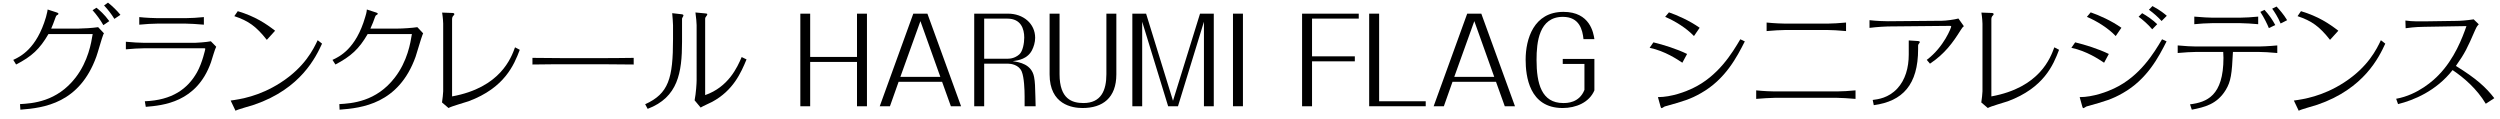
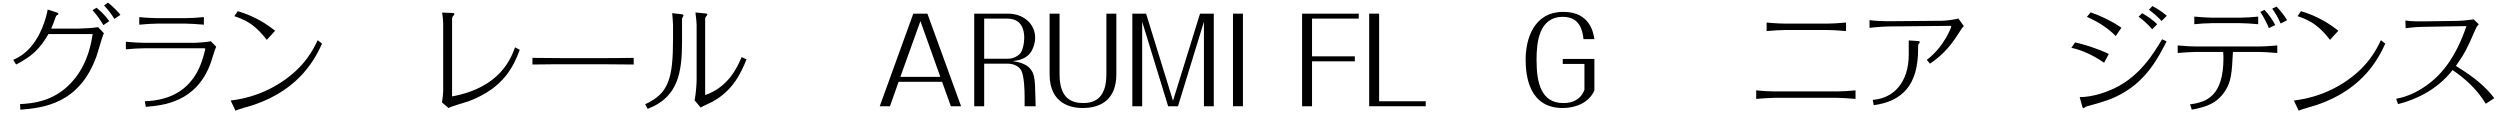
<svg xmlns="http://www.w3.org/2000/svg" version="1.1" id="logo_nakamachi.svg" x="0px" y="0px" width="464px" height="22px" viewBox="0 0 464 22" style="enable-background:new 0 0 464 22" xml:space="preserve">
  <g>
    <path d="M3.715,19.322c2.31-0.132,6.843-0.418,10.319-4.929c2.354-3.059,2.904-6.447,3.168-8.075H8.995   c-1.628,2.794-3.103,4.159-6.007,5.655L2.46,11.115c1.276-0.594,4.334-2.024,6.073-7.943c0.264-0.924,0.286-1.254,0.308-1.408   l1.628,0.528c0.066,0.022,0.374,0.11,0.374,0.242c0,0.132-0.088,0.198-0.154,0.22c-0.198,0.088-0.286,0.198-0.374,0.462   c-0.396,1.1-0.572,1.54-0.814,2.09h5.039c0.858,0,2.663-0.11,3.675-0.264l1.078,1.145c-0.044,0.088-0.088,0.132-0.132,0.242   c-0.242,0.572-1.034,3.433-1.276,4.071c-3.125,8.669-9.704,9.527-14.104,9.857L3.715,19.322z M19.183,4.668   c-0.528-0.946-1.254-1.936-2.002-2.772l0.726-0.462c0.572,0.462,1.452,1.21,2.376,2.486L19.183,4.668z M20.041,0.487   c0.814,0.638,1.694,1.497,2.311,2.267l-1.123,0.748c-0.572-0.924-1.188-1.716-1.914-2.486L20.041,0.487z" />
    <path d="M26.881,18.794c5.061-0.197,7.943-2.288,9.681-5.368c1.012-1.805,1.54-4.313,1.54-4.335c0-0.132-0.11-0.132-0.176-0.132   H26.771c-0.814,0-2.354,0.088-3.41,0.198V7.749c1.034,0.11,2.706,0.198,3.41,0.198h9.417c0.264,0,2.068-0.11,2.948-0.286   l0.99,1.012c-0.22,0.374-0.814,2.42-0.968,2.882c-2.64,7.481-8.955,8.009-12.102,8.273L26.881,18.794z M25.847,3.172   c1.166,0.132,2.816,0.198,3.41,0.198h5.171c0.792,0,2.486-0.088,3.411-0.198V4.58c-1.188-0.11-2.729-0.198-3.411-0.198h-5.171   c-0.814,0-2.376,0.088-3.41,0.198V3.172z" />
    <path d="M42.809,18.662c1.716-0.242,5.303-0.748,9.307-3.345c4.489-2.904,6.073-6.227,6.843-7.855l0.814,0.638   c-1.122,2.42-3.895,8.361-12.586,11.332c-0.55,0.198-3.124,0.88-3.476,1.122L42.809,18.662z M49.52,7.397   c-1.958-2.486-3.388-3.521-6.029-4.4l0.638-0.924c3.234,0.968,5.259,2.333,6.931,3.63L49.52,7.397z" />
-     <path d="M62.983,19.322c2.288-0.132,6.843-0.418,10.297-4.929c2.354-3.037,2.905-6.447,3.168-8.075h-8.207   c-1.606,2.772-3.103,4.137-5.985,5.655l-0.55-0.858c1.276-0.594,4.357-2.024,6.073-7.943c0.088-0.264,0.286-0.924,0.308-1.408   l1.628,0.528c0.066,0.022,0.396,0.11,0.396,0.242c0,0.132-0.11,0.176-0.176,0.22c-0.22,0.11-0.264,0.198-0.352,0.462   c-0.242,0.704-0.418,1.166-0.836,2.09h5.039c0.88,0,2.662-0.11,3.674-0.264l1.078,1.145c-0.044,0.088-0.066,0.132-0.11,0.242   c-0.242,0.572-1.078,3.477-1.298,4.115c-3.146,8.758-10.011,9.506-14.104,9.813L62.983,19.322z" />
    <path d="M82.256,4.382c0-0.176-0.044-1.1-0.198-2.046l1.804,0.066c0.286,0,0.462,0.044,0.462,0.22c0,0.066,0,0.11-0.11,0.22   c-0.242,0.22-0.308,0.44-0.308,0.77v14.281c8.977-1.629,10.979-7.174,11.684-9.11l0.88,0.462c-1.056,2.794-2.816,7.063-9.505,9.549   c-0.528,0.198-3.19,0.925-3.719,1.255l-1.21-1.034c0.088-0.528,0.22-1.717,0.22-2.068V4.382z" />
    <path d="M98.822,10.741c1.76,0.022,3.542,0.044,5.303,0.044h8.185c0.308,0,2.794,0,5.303-0.044v1.232   c-1.716-0.022-3.586-0.044-5.303-0.044h-8.185c-0.066,0-3.015,0-5.303,0.044V10.741z" />
    <path d="M124.914,4.69c0-0.352-0.088-1.562-0.154-2.244l1.76,0.198c0.132,0.022,0.33,0.044,0.33,0.242   c0,0.088-0.264,0.462-0.264,0.572v4.312c0,5.699-0.749,10.298-6.381,12.432l-0.462-0.857c4.357-1.98,5.171-4.775,5.171-12.124V4.69   z M130.877,17.651c4.291-1.496,5.963-5.127,6.777-7.063l0.902,0.44c-1.034,2.487-2.464,5.765-6.381,7.877   c-0.308,0.176-1.826,0.836-2.134,1.057l-1.122-1.343c0.264-1.342,0.374-3.168,0.374-3.74V4.668c0-0.396-0.088-1.408-0.22-2.354   l1.848,0.176c0.22,0.022,0.352,0.044,0.352,0.154c0,0.132-0.088,0.242-0.132,0.286c-0.242,0.33-0.264,0.352-0.264,0.616V17.651z" />
-     <path d="M150.368,11.489v8.229h-1.826V2.534h1.826v8.031h8.691V2.534h1.848v17.185h-1.848v-8.229H150.368z" />
    <path d="M166.78,15.186l-1.606,4.533h-1.893l6.227-17.185h2.618l6.249,17.185h-1.892l-1.628-4.533H166.78z M174.525,14.262   L170.829,3.92l-3.719,10.342H174.525z" />
    <path d="M182.663,11.819v7.899h-1.848V2.534h6.271c2.838,0,5.039,1.848,5.039,4.489c0,0.814-0.264,1.672-0.594,2.311   c-0.836,1.606-2.508,1.87-3.564,2.024c1.232,0.176,3.521,0.55,3.961,2.949c0.176,0.902,0.198,1.826,0.242,3.675l0.044,1.738h-2.046   v-1.805c0-1.232-0.088-3.542-0.528-4.62c-0.528-1.299-2.046-1.475-2.486-1.475H182.663z M182.663,10.895h4.423   c1.034,0,1.782-0.506,2.112-0.814c0.638-0.572,0.902-2.09,0.902-3.103c0-1.628-0.616-3.521-3.124-3.521h-4.313V10.895z" />
    <path d="M207.194,2.534V13.8c0,4.379-2.552,6.249-6.271,6.249c-1.892,0-6.117-0.616-6.117-6.249V2.534h1.848v11.244   c0,4.621,2.333,5.347,4.445,5.347c3.256,0,4.247-2.332,4.247-5.347V2.534H207.194z" />
    <path d="M217.709,18.706l5.017-16.172h2.552v17.185h-1.826V4.03l-4.819,15.689h-1.826L211.989,4.03v15.689h-1.826V2.534h2.552   L217.709,18.706z" />
    <path d="M228.841,2.534h1.848v17.185h-1.848V2.534z" />
    <path d="M243.514,11.379v8.34h-1.848V2.534h10.518v0.924h-8.67v6.997h7.943v0.924H243.514z" />
    <path d="M255.966,18.794h8.647v0.925h-10.495V2.534h1.848V18.794z" />
-     <path d="M269.584,15.186l-1.605,4.533h-1.893l6.227-17.185h2.618l6.249,17.185h-1.892l-1.629-4.533H269.584z M277.329,14.262   L273.633,3.92l-3.719,10.342H277.329z" />
    <path d="M295.919,10.939v5.832c-0.946,2.244-3.41,3.278-5.896,3.278c-6.205,0-6.865-5.941-6.865-8.978   c0-3.828,1.496-8.867,7.02-8.867c4.95,0,5.566,3.917,5.742,5.061h-2.024c-0.176-1.694-0.726-4.137-3.828-4.137   c-4.444,0-4.885,4.73-4.885,7.987c0,4.4,0.924,8.009,4.951,8.009c0.682,0,2.97,0,3.938-2.442v-4.818h-4.027v-0.924H295.919z" />
-     <path d="M312.243,11.643c-0.924-0.616-3.19-2.156-6.072-2.772l0.704-1.012c1.826,0.44,4.312,1.21,6.248,2.156L312.243,11.643z    M323.838,7.683c-1.474,2.904-3.608,7.041-8.119,9.594c-2.002,1.144-3.212,1.496-6.755,2.486c-0.066,0.021-0.462,0.308-0.528,0.308   c-0.088,0-0.176-0.044-0.242-0.308l-0.483-1.738c2.53,0,5.192-1.034,6.381-1.606c4.818-2.267,7.415-6.601,8.911-9.131   L323.838,7.683z M314.399,6.693c-1.408-1.496-3.564-2.816-5.347-3.564l0.704-0.836c1.54,0.528,3.829,1.54,5.699,2.86L314.399,6.693   z" />
    <path d="M325.949,16.771c1.408,0.153,2.926,0.197,3.41,0.197h11.617c0.814,0,2.377-0.088,3.411-0.197v1.584   c-1.276-0.11-2.751-0.198-3.411-0.198h-11.617c-0.814,0-2.354,0.11-3.41,0.198V16.771z M327.884,4.184   c1.541,0.154,2.971,0.198,3.411,0.198h7.943c0.726,0,2.244-0.088,3.388-0.198v1.584c-1.342-0.132-2.794-0.198-3.388-0.198h-7.943   c-0.727,0-2.244,0.088-3.411,0.198V4.184z" />
    <path d="M346.98,3.744c1.232,0.154,2.839,0.198,3.411,0.198l10.033-0.088c0.704,0,2.332-0.22,3.059-0.418l1.012,1.43   c-0.242,0.176-0.374,0.374-0.638,0.792c-1.387,2.222-2.883,4.312-5.655,6.161l-0.594-0.704c3.234-2.442,4.532-6.029,4.532-6.161   S362.075,4.8,361.92,4.8l-11.529,0.11c-0.154,0-1.893,0.066-3.411,0.264V3.744z M354.263,7.506l1.717,0.11   c0.153,0,0.33,0.044,0.33,0.198c0,0.066-0.022,0.11-0.066,0.154c-0.176,0.242-0.242,0.33-0.242,0.462v0.682   c0,6.601-2.86,9.681-8.229,10.408l-0.198-0.968c1.012-0.133,2.904-0.353,4.555-2.112c1.496-1.606,2.134-3.873,2.134-6.315V7.506z" />
-     <path d="M367.947,4.382c0-0.176-0.044-1.1-0.198-2.046l1.805,0.066c0.286,0,0.462,0.044,0.462,0.22c0,0.066,0,0.11-0.11,0.22   c-0.242,0.22-0.308,0.44-0.308,0.77v14.281c8.977-1.629,10.979-7.174,11.684-9.11l0.88,0.462c-1.056,2.794-2.816,7.063-9.505,9.549   c-0.528,0.198-3.19,0.925-3.719,1.255l-1.21-1.034c0.088-0.528,0.22-1.717,0.22-2.068V4.382z" />
    <path d="M390.519,11.643c-0.924-0.616-3.19-2.156-6.072-2.772l0.704-1.012c1.826,0.44,4.312,1.21,6.248,2.156L390.519,11.643z    M402.115,7.683c-1.474,2.904-3.608,7.041-8.119,9.594c-2.002,1.144-3.212,1.496-6.755,2.486c-0.066,0.021-0.462,0.308-0.528,0.308   c-0.088,0-0.176-0.044-0.242-0.308l-0.483-1.738c2.53,0,5.192-1.034,6.381-1.606c4.818-2.267,7.415-6.601,8.911-9.131   L402.115,7.683z M392.675,6.693c-1.408-1.496-3.564-2.816-5.347-3.564l0.704-0.836c1.54,0.528,3.829,1.54,5.699,2.86L392.675,6.693   z M399.453,5.438c-0.814-0.968-1.826-1.826-2.53-2.332l0.66-0.66c0.902,0.506,2.024,1.276,2.794,2.046L399.453,5.438z    M401.191,3.898c-0.683-0.748-1.496-1.474-2.354-2.09l0.66-0.682c1.54,0.836,2.223,1.43,2.662,1.804L401.191,3.898z" />
    <path d="M404.181,8.431c1.298,0.132,2.729,0.198,3.41,0.198h11.684c0.309,0,1.782-0.044,3.389-0.198v1.408   c-1.254-0.132-2.795-0.198-3.389-0.198h-4.841c-0.198,4.093-0.374,5.479-1.342,7.063c-1.629,2.662-3.938,3.19-6.293,3.652   l-0.33-0.99c3.103-0.396,6.205-1.562,6.205-8.625c0-0.22-0.022-0.749-0.044-1.101h-5.039c-0.727,0-2.288,0.088-3.41,0.198V8.431z    M407.261,3.084c1.408,0.132,2.927,0.198,3.389,0.198h5.061c0.814,0,2.376-0.088,3.41-0.198v1.408   c-0.88-0.088-2.53-0.198-3.41-0.198h-5.061c-0.924,0-2.618,0.11-3.389,0.198V3.084z M421.101,5.218   c-0.264-0.682-0.902-1.98-1.584-3.015l0.771-0.374c0.857,0.946,1.386,1.694,2.002,2.816L421.101,5.218z M423.28,4.36   c-0.44-1.1-1.188-2.244-1.562-2.75l0.814-0.396c0.506,0.55,1.32,1.453,1.958,2.531L423.28,4.36z" />
    <path d="M425.741,18.662c1.717-0.242,5.303-0.748,9.308-3.345c4.488-2.904,6.073-6.227,6.843-7.855l0.814,0.638   c-1.122,2.42-3.895,8.361-12.586,11.332c-0.55,0.198-3.124,0.88-3.477,1.122L425.741,18.662z M432.452,7.397   c-1.958-2.486-3.388-3.521-6.028-4.4l0.638-0.924c3.234,0.968,5.259,2.333,6.932,3.63L432.452,7.397z" />
    <path d="M461.362,19.257c-1.672-2.795-4.07-4.841-6.161-6.249c-3.059,3.895-7.217,5.589-10.121,6.314l-0.353-0.99   c4.093-0.726,7.063-3.542,7.878-4.4c2.97-3.037,4.422-6.953,5.17-9.087l-7.811,0.132c-1.849,0.022-2.949,0.198-3.477,0.264   l-0.044-1.43c1.275,0.198,2.948,0.154,3.498,0.154l5.941-0.088c0.704,0,1.958-0.088,3.234-0.286l0.946,0.924   c-0.374,0.352-0.528,0.748-0.66,1.034c-1.496,3.432-1.87,4.247-3.587,6.689c3.763,2.311,5.611,4.005,7.129,5.985L461.362,19.257z" />
  </g>
</svg>